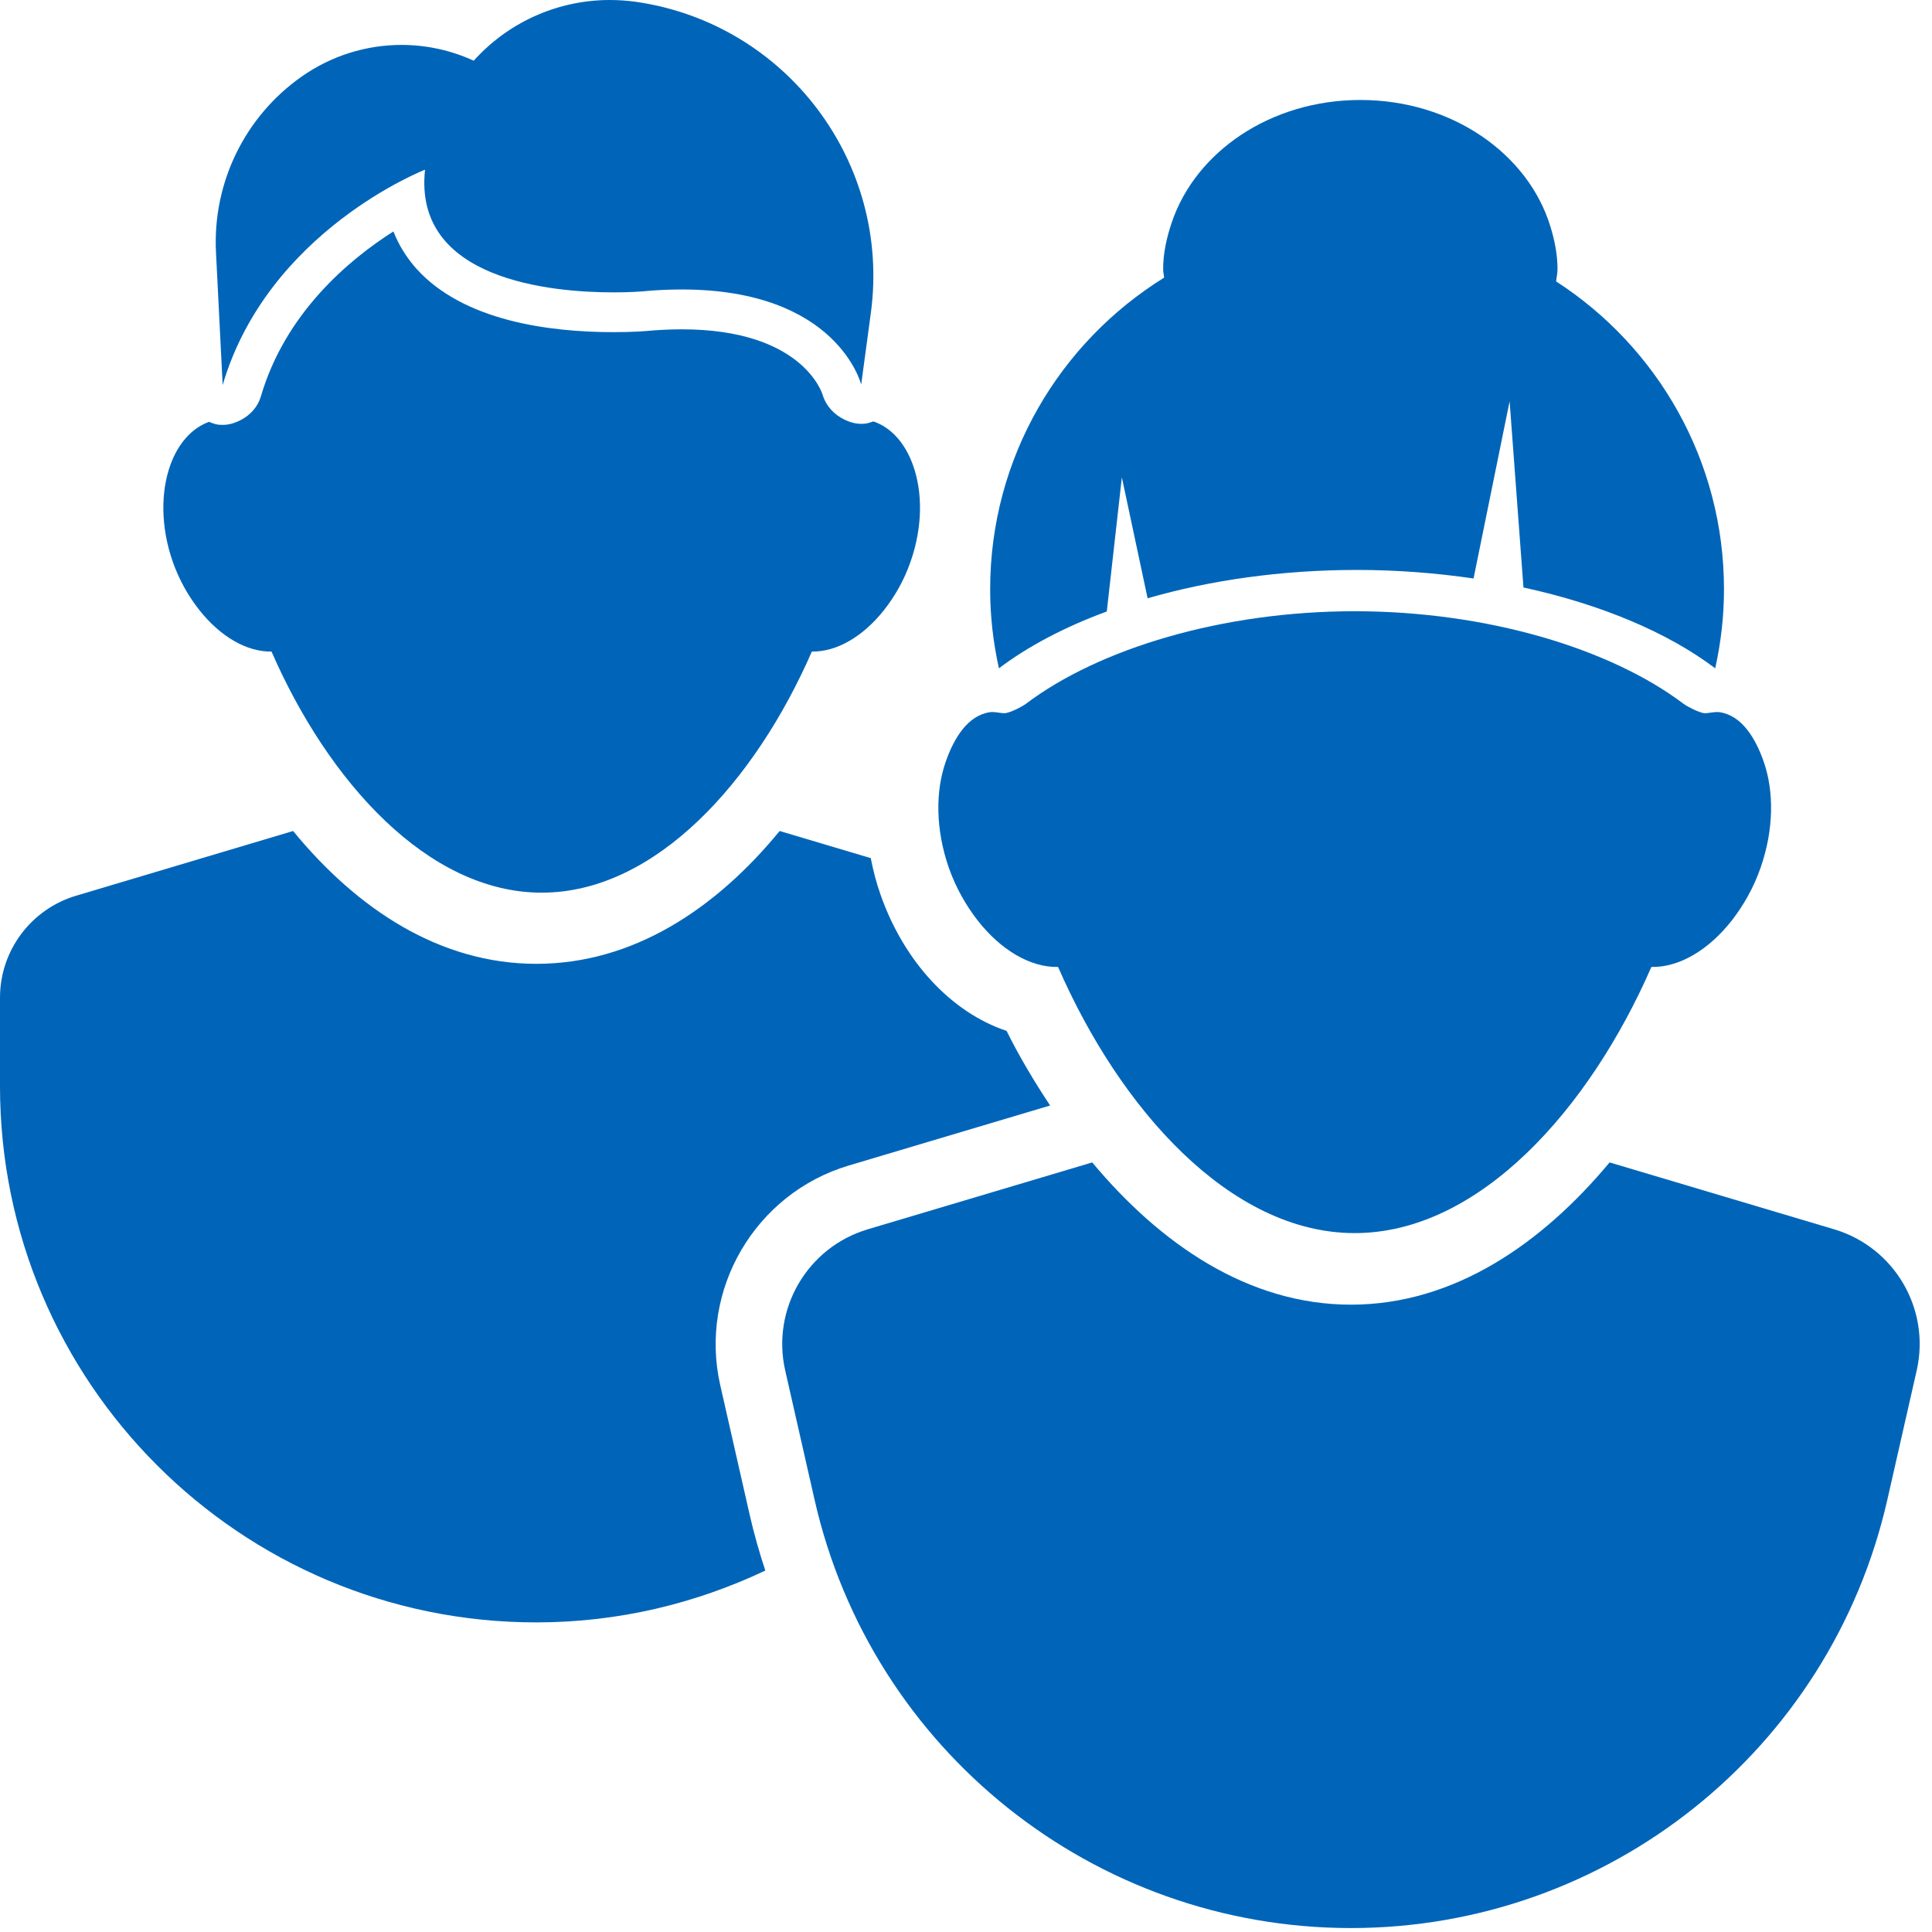
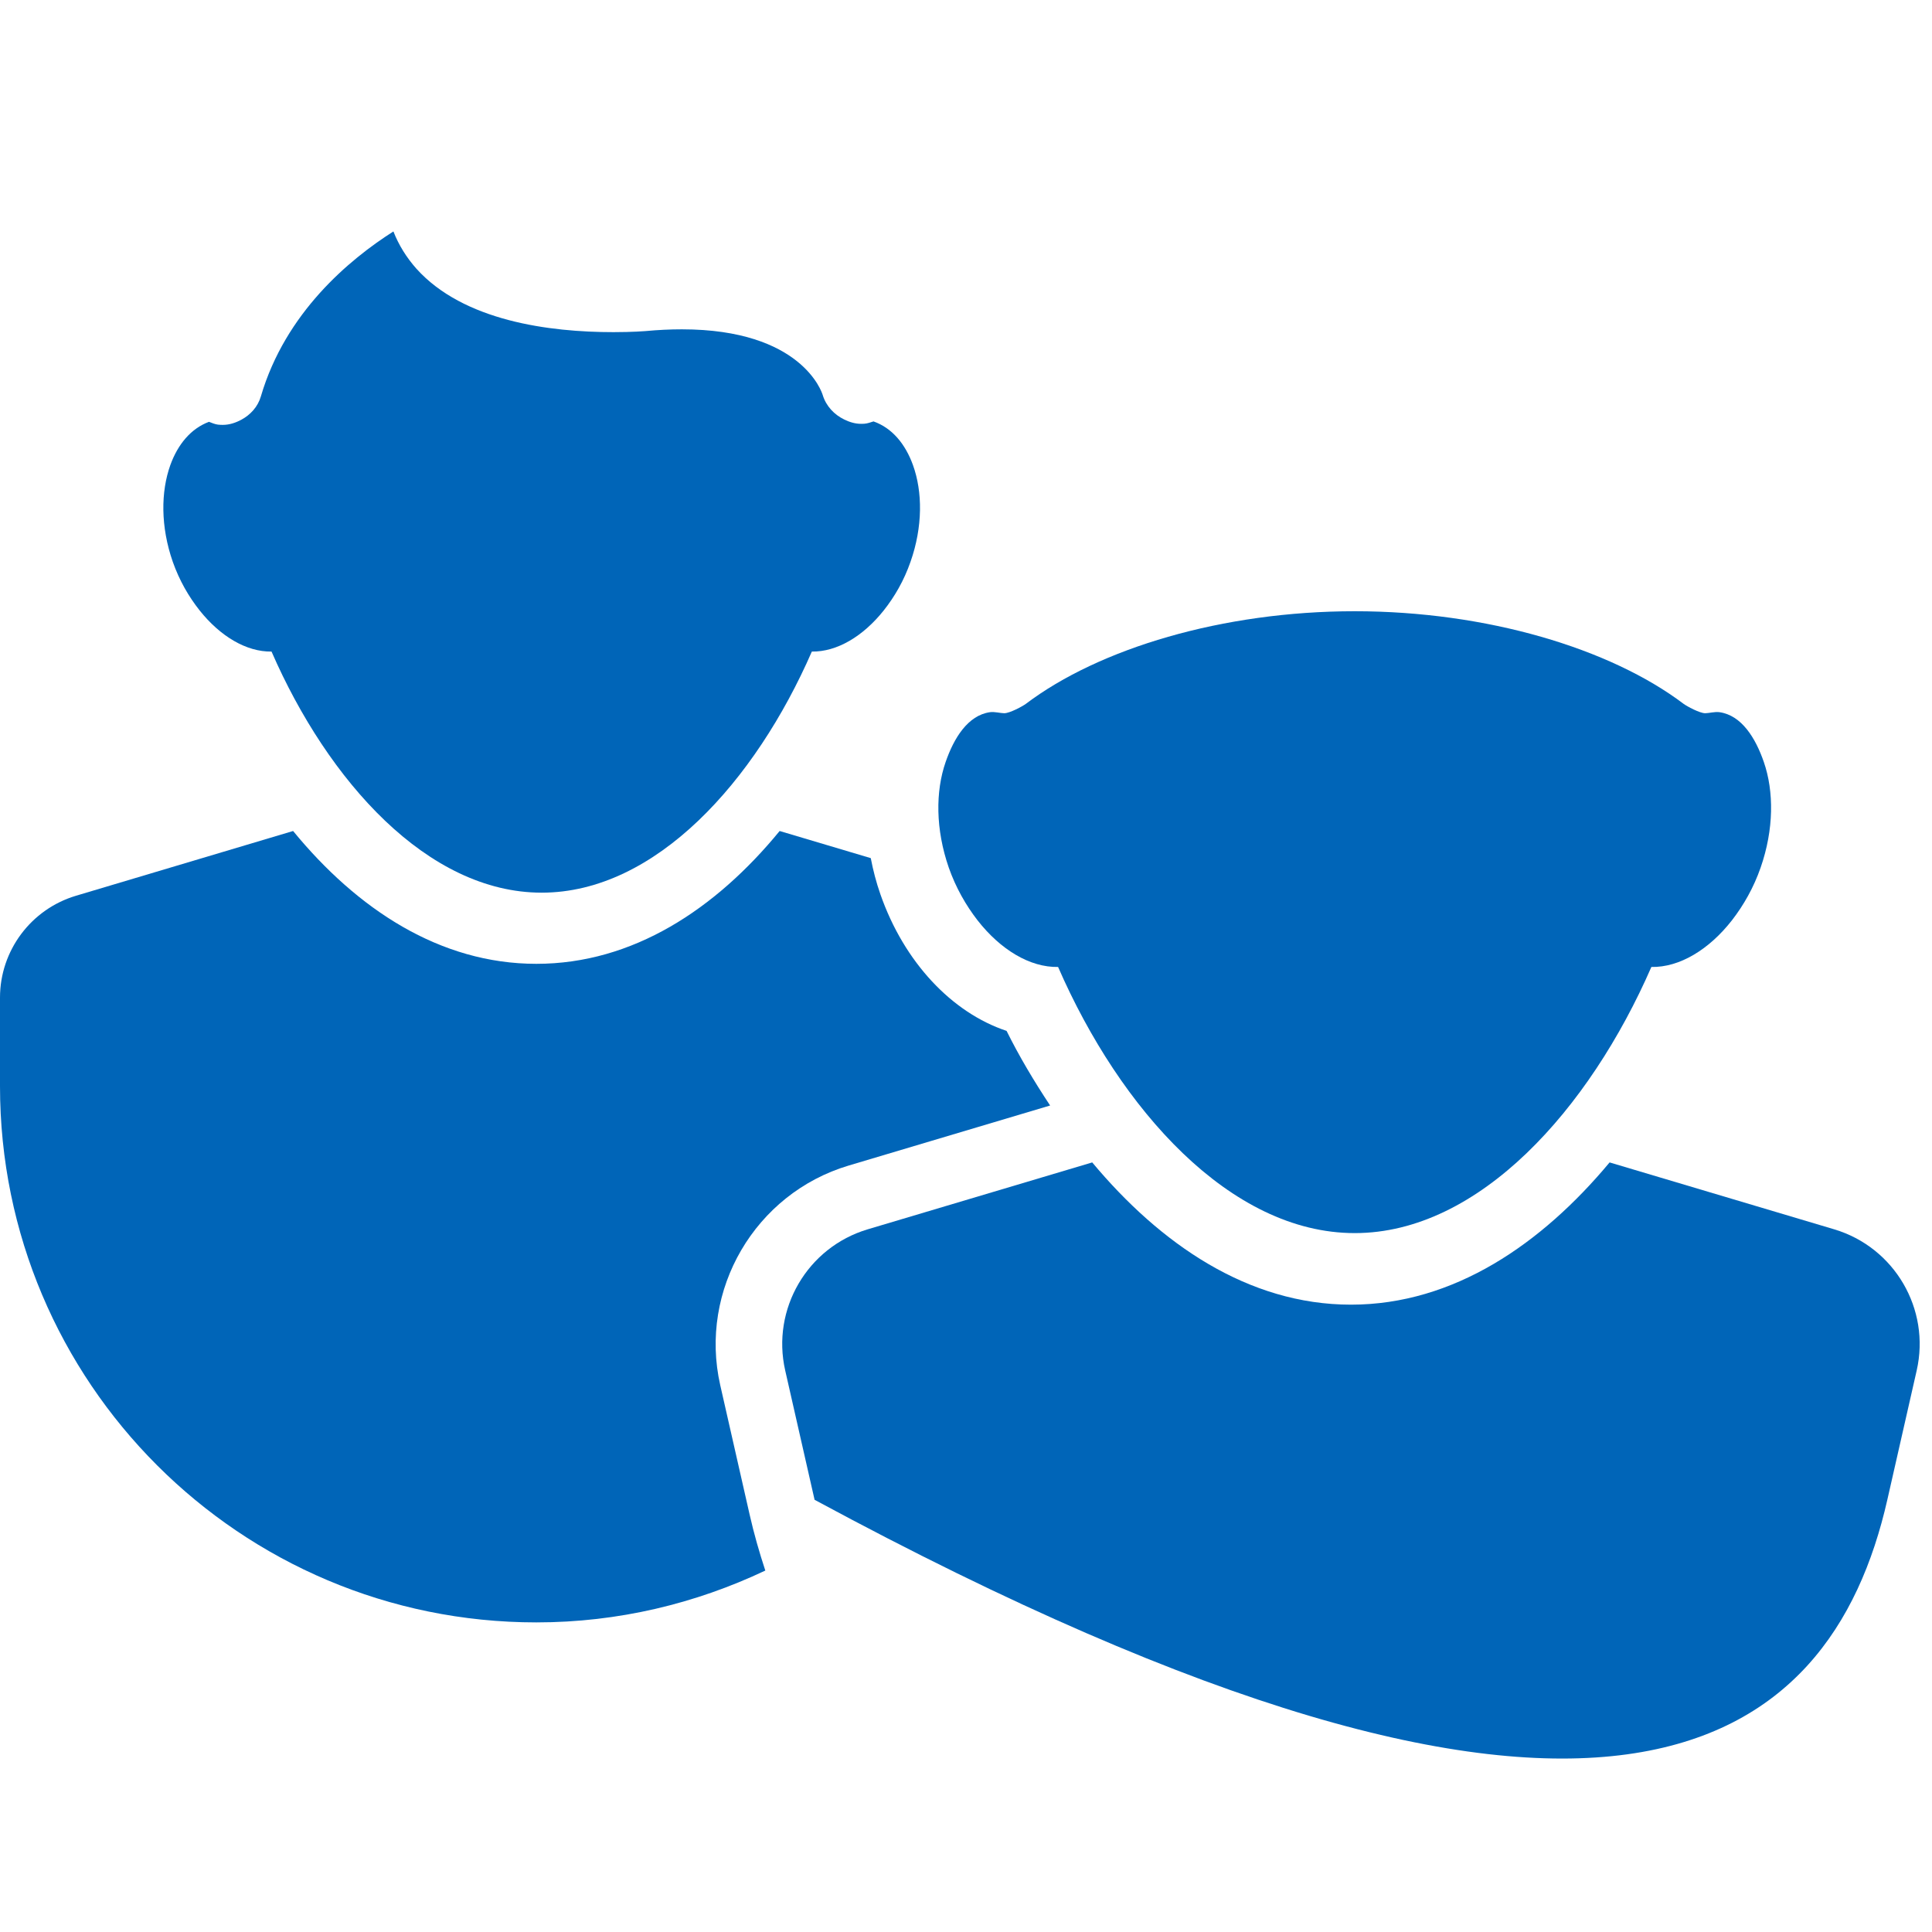
<svg xmlns="http://www.w3.org/2000/svg" width="24px" height="24px" viewBox="0 0 24 24" version="1.1">
  <title>Filter/Seniors</title>
  <desc>Created with Sketch.</desc>
  <g id="Filter/Seniors" stroke="none" stroke-width="1" fill="none" fill-rule="evenodd">
    <g fill="#0065B8" id="Path">
      <path d="M8.947,17.207 C8.679,16.024 9.38,14.826 10.542,14.479 L13.045,13.733 C12.845,13.431 12.66,13.121 12.504,12.806 C11.827,12.581 11.232,11.955 10.937,11.11 C10.885,10.962 10.846,10.811 10.817,10.66 L9.685,10.323 C8.888,11.295 7.861,11.973 6.663,11.973 C5.465,11.973 4.438,11.295 3.641,10.323 L0.945,11.127 C0.385,11.294 0,11.809 0,12.393 L0,13.492 C0,17.171 2.983,20.154 6.663,20.154 C7.682,20.154 8.643,19.919 9.507,19.51 C9.432,19.283 9.366,19.052 9.312,18.814 L8.947,17.207 Z" />
-       <path d="M22.785,15.271 L19.995,14.44 C19.154,15.449 18.062,16.207 16.782,16.207 C15.502,16.207 14.41,15.449 13.568,14.44 L10.779,15.271 C10.029,15.495 9.581,16.262 9.754,17.024 L10.119,18.631 C10.826,21.743 13.591,23.951 16.782,23.951 C19.973,23.951 22.738,21.743 23.445,18.631 L23.81,17.024 C23.983,16.262 23.535,15.495 22.785,15.271 Z" />
+       <path d="M22.785,15.271 L19.995,14.44 C19.154,15.449 18.062,16.207 16.782,16.207 C15.502,16.207 14.41,15.449 13.568,14.44 L10.779,15.271 C10.029,15.495 9.581,16.262 9.754,17.024 L10.119,18.631 C19.973,23.951 22.738,21.743 23.445,18.631 L23.81,17.024 C23.983,16.262 23.535,15.495 22.785,15.271 Z" />
      <path d="M2.48,7.583 C2.736,7.905 3.062,8.099 3.373,8.094 C4.075,9.705 5.314,11.089 6.729,11.089 C8.144,11.089 9.382,9.705 10.085,8.094 C10.396,8.099 10.722,7.905 10.978,7.583 C11.113,7.413 11.23,7.211 11.311,6.978 C11.464,6.542 11.461,6.109 11.341,5.777 C11.247,5.516 11.082,5.316 10.851,5.235 C10.813,5.247 10.776,5.261 10.735,5.264 C10.722,5.265 10.71,5.265 10.697,5.265 C10.622,5.265 10.552,5.243 10.487,5.211 C10.363,5.151 10.262,5.045 10.22,4.907 C10.21,4.873 9.958,4.091 8.47,4.091 C8.327,4.091 8.176,4.098 8.016,4.113 C8.016,4.113 7.861,4.126 7.621,4.126 C6.827,4.126 5.758,3.989 5.172,3.337 C5.049,3.198 4.953,3.044 4.887,2.875 C4.337,3.225 3.546,3.885 3.241,4.923 C3.203,5.054 3.111,5.153 2.998,5.214 C2.927,5.252 2.85,5.278 2.767,5.278 C2.747,5.278 2.728,5.277 2.708,5.275 C2.669,5.27 2.633,5.254 2.596,5.24 C2.371,5.324 2.209,5.52 2.116,5.777 C1.997,6.109 1.994,6.542 2.146,6.978 C2.228,7.211 2.345,7.413 2.48,7.583 Z" />
-       <path d="M5.28,2.108 C5.13,3.481 6.856,3.632 7.621,3.632 C7.835,3.632 7.974,3.62 7.974,3.62 C8.15,3.603 8.316,3.596 8.47,3.596 C10.406,3.596 10.698,4.777 10.698,4.777 L10.818,3.888 C11.07,2.018 9.769,0.294 7.903,0.023 C7.794,0.008 7.685,0 7.576,0 C6.953,0 6.351,0.256 5.918,0.718 L5.885,0.754 C5.598,0.623 5.293,0.558 4.988,0.558 C4.55,0.558 4.115,0.692 3.745,0.953 C3.04,1.449 2.64,2.272 2.683,3.133 L2.766,4.783 C3.329,2.866 5.28,2.108 5.28,2.108 Z" />
      <path d="M21.911,9.466 C21.808,9.168 21.635,8.886 21.36,8.847 C21.3,8.839 21.228,8.86 21.183,8.86 C21.114,8.86 20.956,8.774 20.915,8.744 C20.004,8.055 18.467,7.593 16.828,7.593 C15.189,7.593 13.654,8.055 12.743,8.744 C12.702,8.774 12.544,8.86 12.475,8.86 C12.429,8.86 12.357,8.839 12.298,8.847 C12.023,8.886 11.85,9.168 11.747,9.466 C11.62,9.831 11.621,10.302 11.786,10.778 C11.874,11.028 11.999,11.246 12.143,11.432 C12.428,11.797 12.794,12.019 13.144,12.012 C13.913,13.777 15.282,15.318 16.829,15.318 C18.375,15.318 19.744,13.777 20.514,12.012 C20.863,12.019 21.23,11.797 21.515,11.432 C21.659,11.246 21.784,11.028 21.871,10.778 C22.037,10.302 22.037,9.831 21.911,9.466 Z" />
-       <path d="M13.749,7.596 L13.936,5.93 L14.256,7.432 C15.028,7.209 15.914,7.08 16.858,7.08 C17.36,7.08 17.844,7.119 18.305,7.186 L18.753,4.985 L18.925,7.298 C19.891,7.508 20.719,7.858 21.307,8.302 C21.377,7.986 21.416,7.659 21.416,7.321 C21.416,5.716 20.585,4.307 19.331,3.496 C19.335,3.445 19.348,3.397 19.348,3.345 C19.348,3.16 19.312,2.983 19.259,2.812 C18.983,1.91 18.036,1.242 16.899,1.242 C15.782,1.242 14.851,1.887 14.556,2.764 C14.493,2.95 14.449,3.143 14.449,3.345 C14.449,3.381 14.459,3.414 14.461,3.449 C13.165,4.253 12.3,5.684 12.3,7.321 C12.3,7.659 12.339,7.986 12.409,8.302 C12.773,8.027 13.227,7.788 13.749,7.596 Z" />
    </g>
  </g>
</svg>